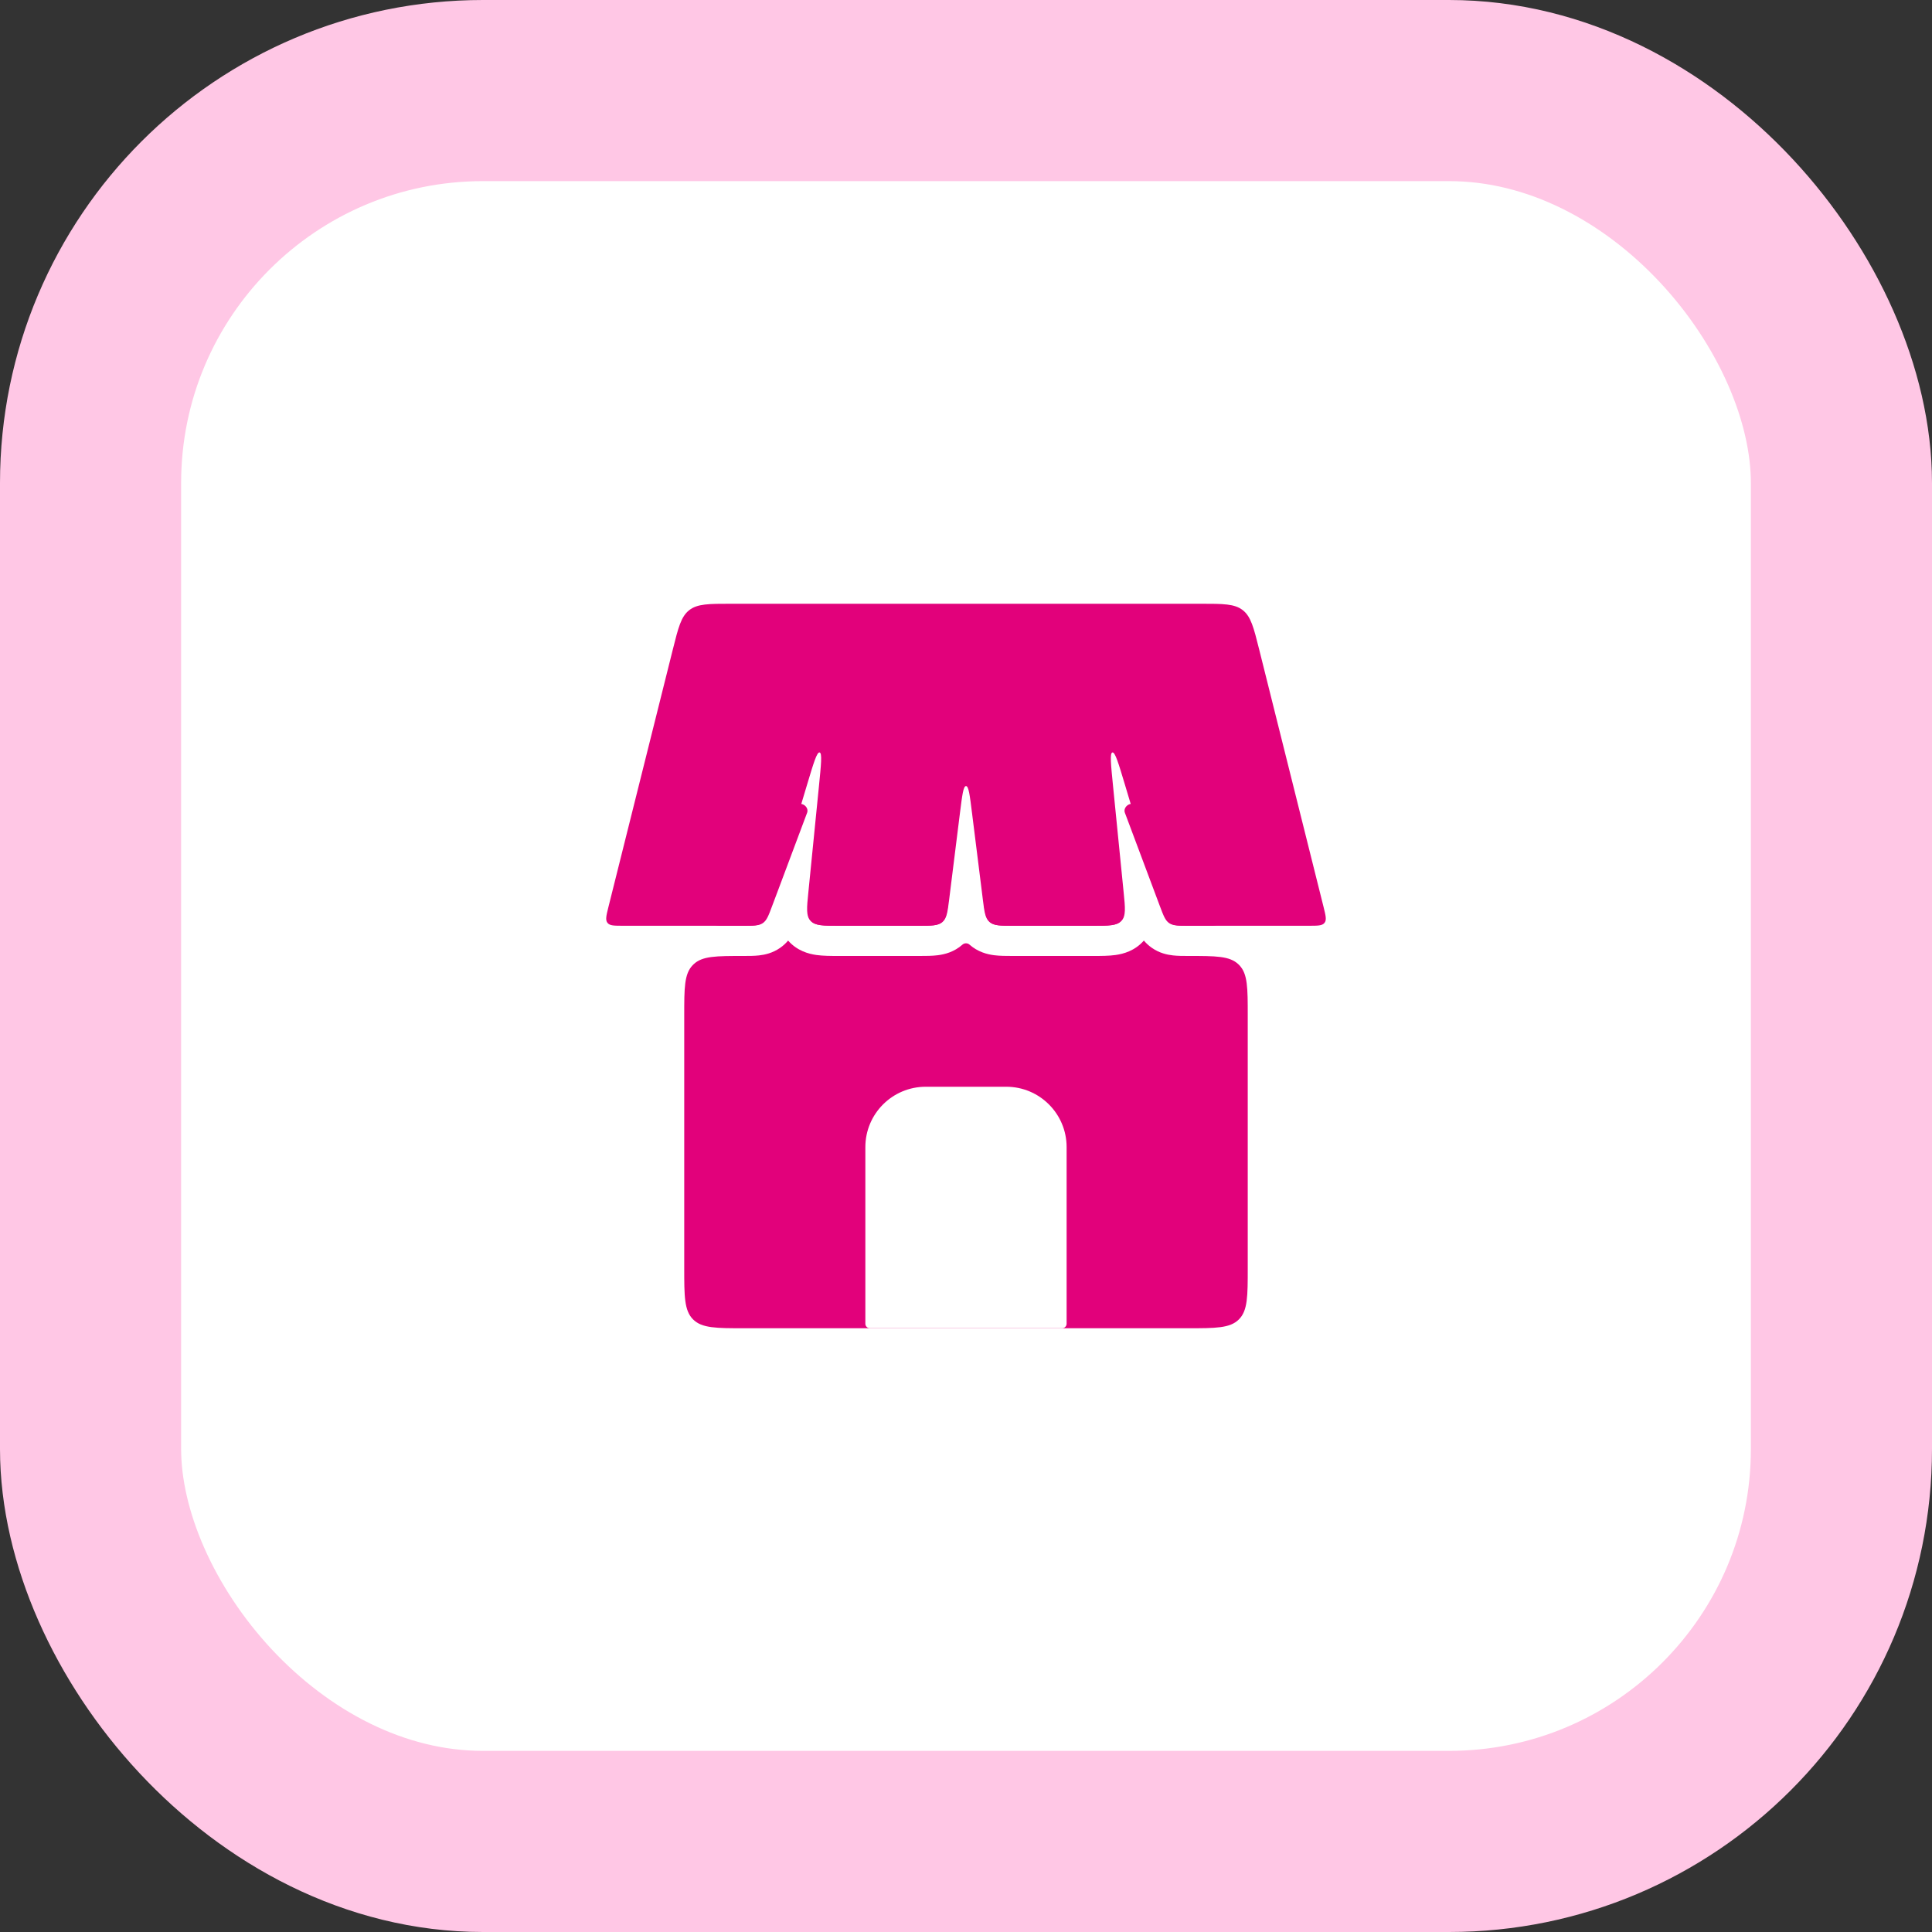
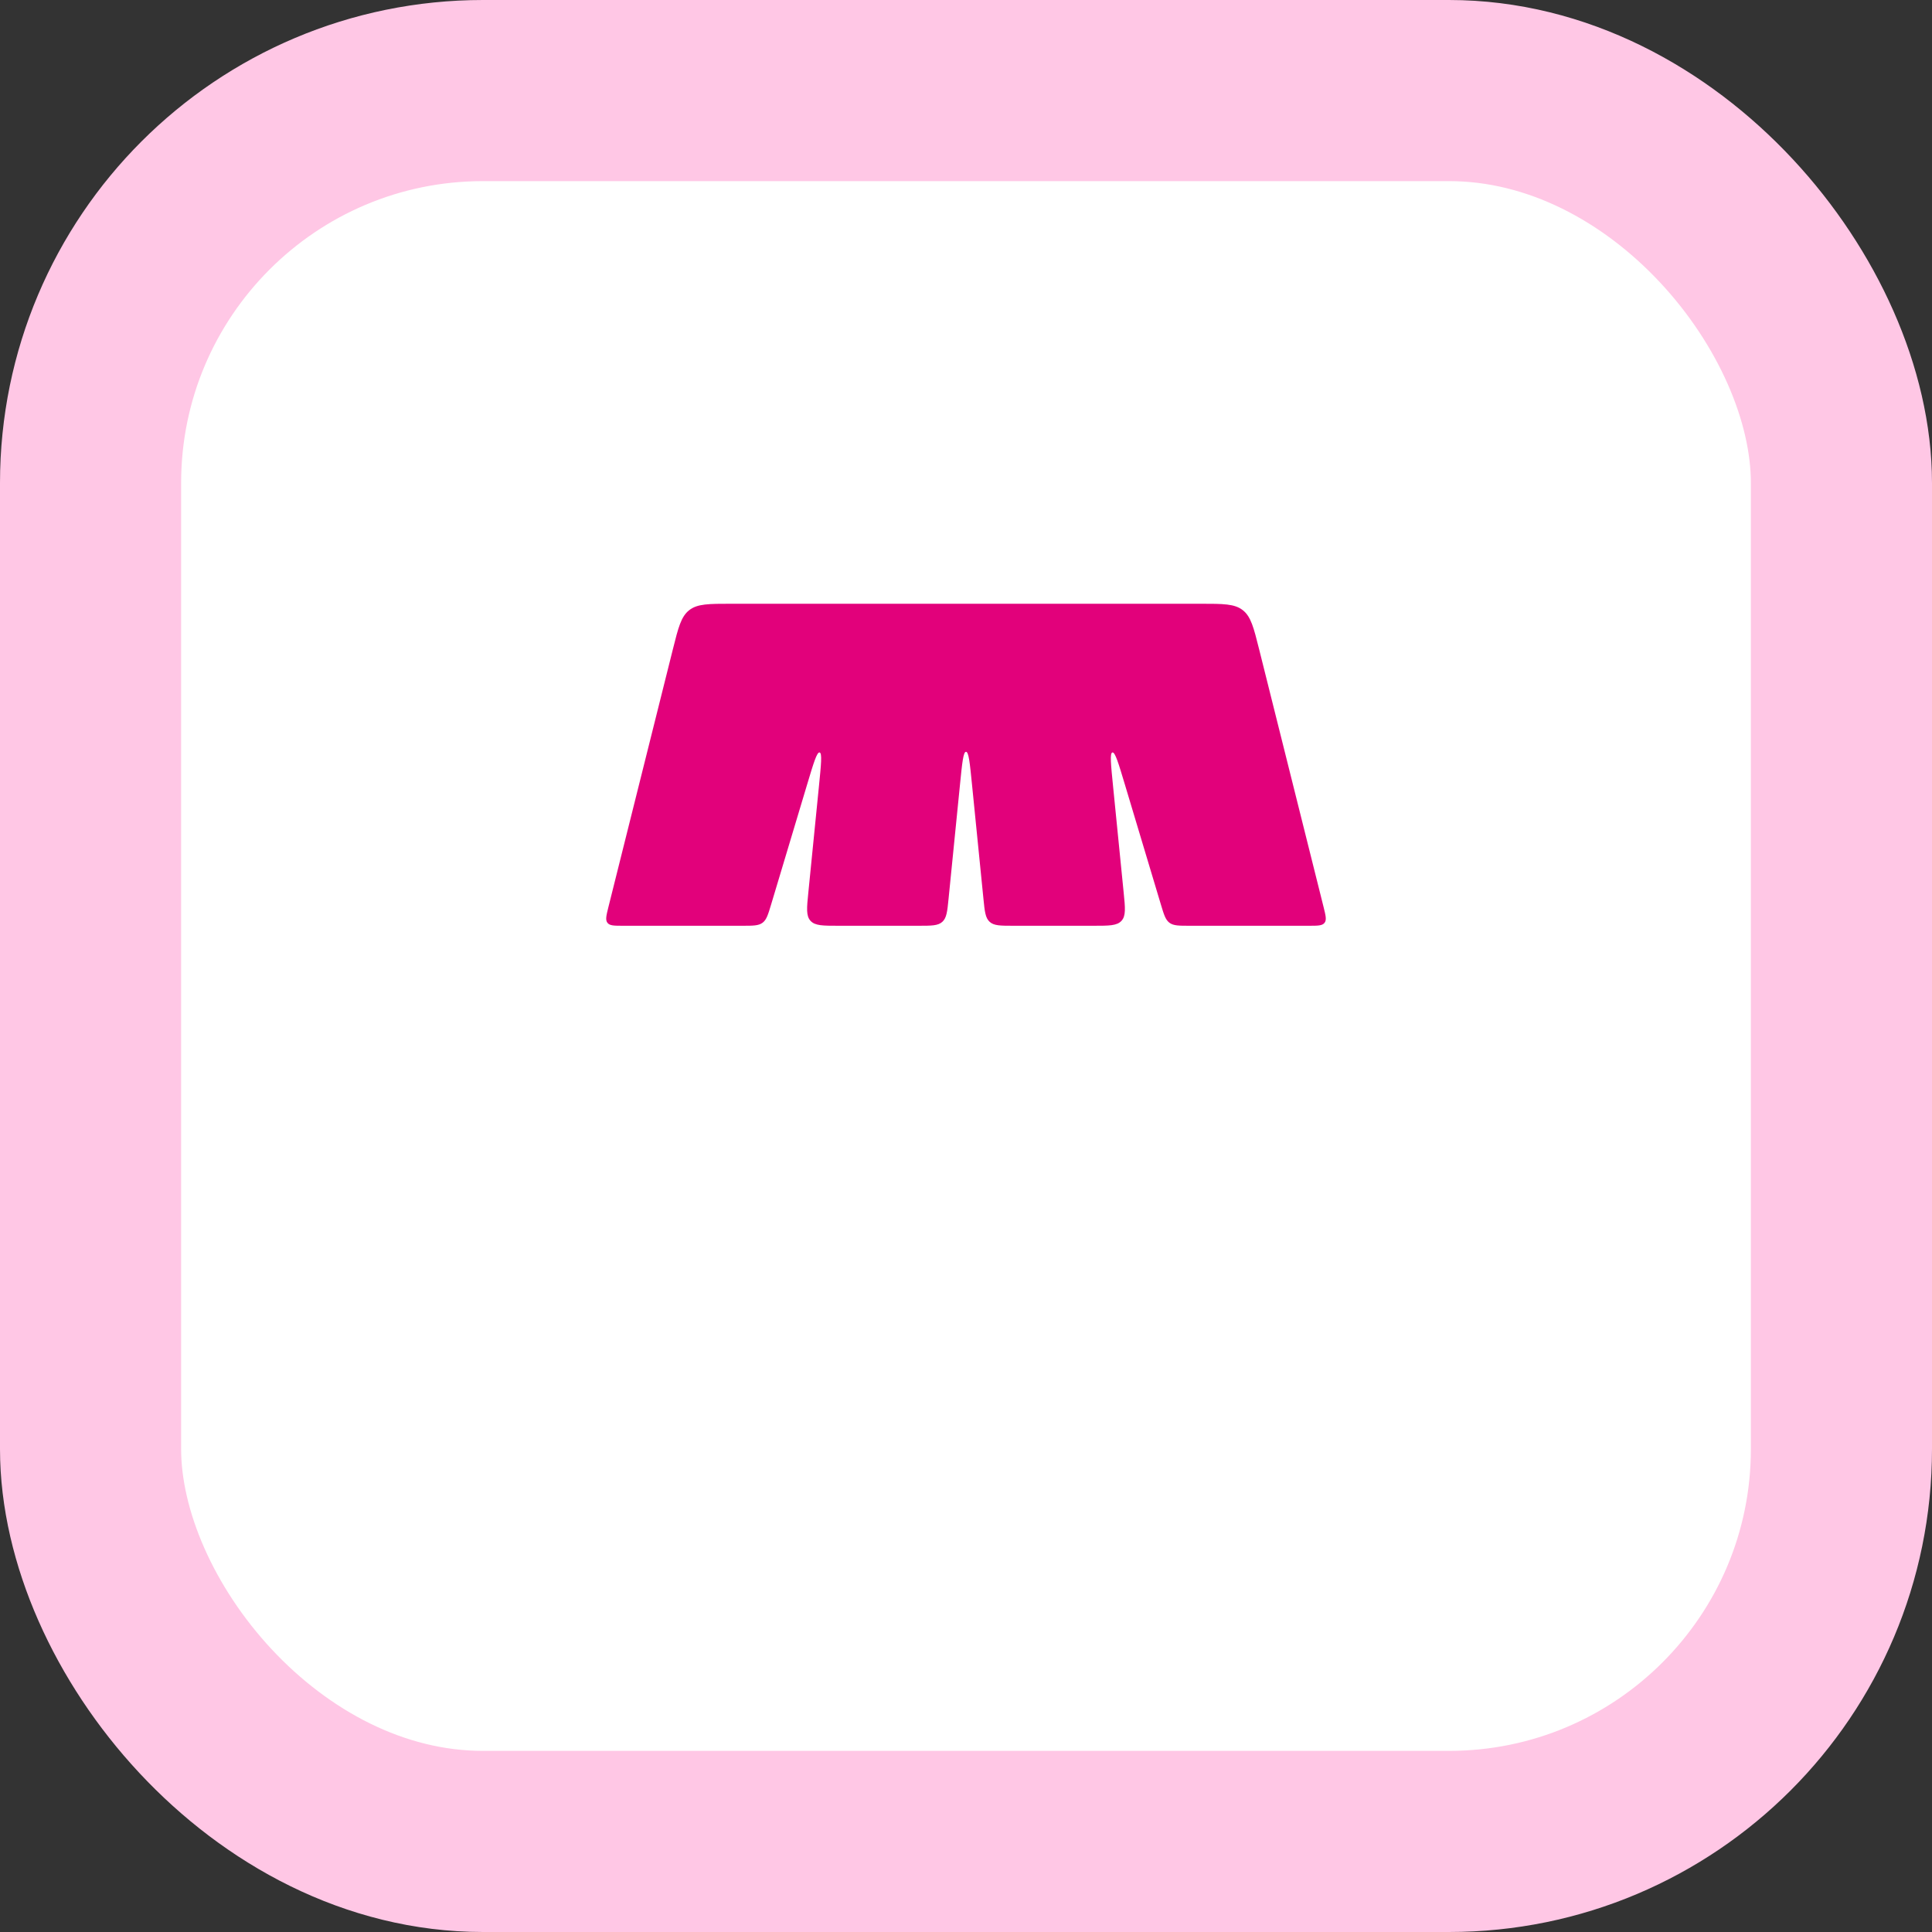
<svg xmlns="http://www.w3.org/2000/svg" width="64" height="64" viewBox="0 0 64 64" fill="none">
  <rect x="0" y="0" width="64" height="64" fill="#333333" stroke="none" />
  <rect x="3" y="3" width="58" height="58" rx="13" fill="white" />
-   <path fill-rule="evenodd" clip-rule="evenodd" d="M24.64 31.667C23.723 31.667 23.264 31.667 22.974 31.945C22.964 31.955 22.954 31.964 22.945 31.974C22.666 32.265 22.666 32.723 22.666 33.64V42C22.666 42.943 22.666 43.414 22.959 43.707C23.252 44 23.724 44 24.666 44H39.333C40.276 44 40.747 44 41.04 43.707C41.333 43.414 41.333 42.943 41.333 42V33.64C41.333 32.723 41.333 32.265 41.055 31.974C41.045 31.964 41.035 31.955 41.026 31.945C40.735 31.667 40.277 31.667 39.359 31.667V31.667L39.331 31.667C39.189 31.667 39.013 31.667 38.856 31.649C38.663 31.628 38.408 31.573 38.159 31.4C38.052 31.326 37.965 31.243 37.893 31.159C37.893 31.159 37.892 31.159 37.891 31.159V31.159C37.593 31.498 37.217 31.599 36.952 31.636C36.73 31.667 36.468 31.667 36.244 31.667L36.2 31.667H33.549L33.514 31.667C33.336 31.667 33.12 31.667 32.932 31.643C32.704 31.614 32.394 31.537 32.115 31.291V31.291C32.05 31.234 31.95 31.234 31.884 31.291V31.291C31.606 31.537 31.296 31.614 31.067 31.643C30.88 31.667 30.664 31.667 30.486 31.667L30.45 31.667H27.799L27.756 31.667C27.531 31.667 27.27 31.667 27.048 31.636C26.783 31.599 26.407 31.498 26.108 31.159V31.159C26.108 31.159 26.107 31.159 26.106 31.159C26.035 31.243 25.948 31.326 25.841 31.4C25.591 31.573 25.337 31.628 25.144 31.649C24.987 31.667 24.81 31.667 24.669 31.667L24.64 31.667V31.667ZM22.888 29.447C22.841 29.538 22.959 29.311 22.93 29.422C22.826 29.835 23.259 30.545 23.674 30.641C23.786 30.667 23.831 30.667 23.921 30.667H24.64C24.975 30.667 25.143 30.667 25.271 30.578C25.4 30.489 25.459 30.332 25.576 30.018L25.822 29.364L26.72 26.968L26.72 26.968L26.737 26.924V26.924C26.806 26.739 26.565 26.549 26.404 26.664L24.342 28.137L24.341 28.137C23.52 28.723 23.11 29.017 22.888 29.447V29.447ZM27.936 25.57C27.687 25.747 27.563 25.836 27.53 25.864C27.263 26.092 27.275 26.072 27.202 26.415C27.193 26.458 27.169 26.645 27.122 27.019V27.019L27.122 27.019L27.117 27.065L27.117 27.066L26.807 29.543L26.799 29.605C26.739 30.088 26.715 30.335 26.858 30.498C27.007 30.667 27.271 30.667 27.799 30.667H30.45C30.871 30.667 31.081 30.667 31.223 30.541C31.364 30.416 31.39 30.208 31.443 29.791L31.496 29.364L31.789 27.017L31.795 26.971L31.801 26.921C31.875 26.333 31.912 26.04 32 26.04C32.088 26.04 32.125 26.333 32.198 26.921L32.205 26.971L32.21 27.017L32.504 29.364L32.557 29.791C32.609 30.208 32.635 30.416 32.777 30.541C32.919 30.667 33.129 30.667 33.549 30.667H36.2C36.728 30.667 36.992 30.667 37.142 30.498C37.285 30.335 37.261 30.088 37.2 29.605L37.193 29.543L36.883 27.066L36.883 27.065L36.877 27.019V27.019C36.83 26.645 36.807 26.458 36.798 26.415C36.725 26.072 36.736 26.092 36.469 25.864C36.436 25.836 36.312 25.747 36.064 25.57L34.325 24.327C33.202 23.526 32.641 23.125 32 23.125C31.359 23.125 30.798 23.526 29.675 24.327L27.936 25.57ZM37.263 26.924C37.194 26.739 37.435 26.549 37.595 26.663L39.658 28.137C40.479 28.723 40.89 29.017 41.111 29.447V29.447C41.158 29.538 41.041 29.311 41.069 29.422C41.174 29.835 40.741 30.545 40.325 30.641C40.214 30.667 40.169 30.667 40.079 30.667H39.359C39.024 30.667 38.857 30.667 38.728 30.578C38.6 30.489 38.541 30.332 38.423 30.018L38.178 29.364L37.28 26.968L37.279 26.968L37.263 26.924L37.263 26.924V26.924Z" fill="#E2017B" />
  <path d="M22.288 21.515C22.47 20.787 22.561 20.424 22.832 20.212C23.103 20 23.478 20 24.228 20H39.772C40.522 20 40.897 20 41.168 20.212C41.439 20.424 41.53 20.787 41.712 21.515L43.845 30.045C43.916 30.331 43.952 30.474 43.877 30.57C43.802 30.667 43.654 30.667 43.36 30.667H39.411C39.052 30.667 38.873 30.667 38.74 30.568C38.607 30.469 38.556 30.297 38.453 29.954L37.264 25.991C37.048 25.27 36.939 24.909 36.85 24.926C36.761 24.944 36.799 25.319 36.874 26.069L37.223 29.567C37.275 30.081 37.3 30.338 37.152 30.502C37.003 30.667 36.745 30.667 36.228 30.667H33.572C33.142 30.667 32.926 30.667 32.784 30.537C32.641 30.408 32.619 30.194 32.577 29.766L32.199 25.99C32.127 25.267 32.09 24.905 32 24.905C31.91 24.905 31.873 25.267 31.801 25.99L31.423 29.766C31.381 30.194 31.359 30.408 31.216 30.537C31.073 30.667 30.858 30.667 30.428 30.667H27.772C27.255 30.667 26.997 30.667 26.848 30.502C26.7 30.338 26.725 30.081 26.777 29.567L27.126 26.069C27.201 25.319 27.239 24.944 27.15 24.926C27.061 24.909 26.952 25.27 26.736 25.991L25.547 29.954C25.444 30.297 25.393 30.469 25.26 30.568C25.127 30.667 24.948 30.667 24.589 30.667H20.64C20.346 30.667 20.198 30.667 20.123 30.57C20.048 30.474 20.084 30.331 20.155 30.045L22.288 21.515Z" fill="#E2017B" />
  <path d="M33.333 36H30.666C29.562 36 28.666 36.895 28.666 38V43.85C28.666 43.933 28.734 44 28.817 44H35.183C35.266 44 35.333 43.933 35.333 43.85V38C35.333 36.895 34.438 36 33.333 36Z" fill="white" />
  <rect x="3" y="3" width="58" height="58" rx="13" stroke="#FFC7E5" stroke-width="6" />
</svg>